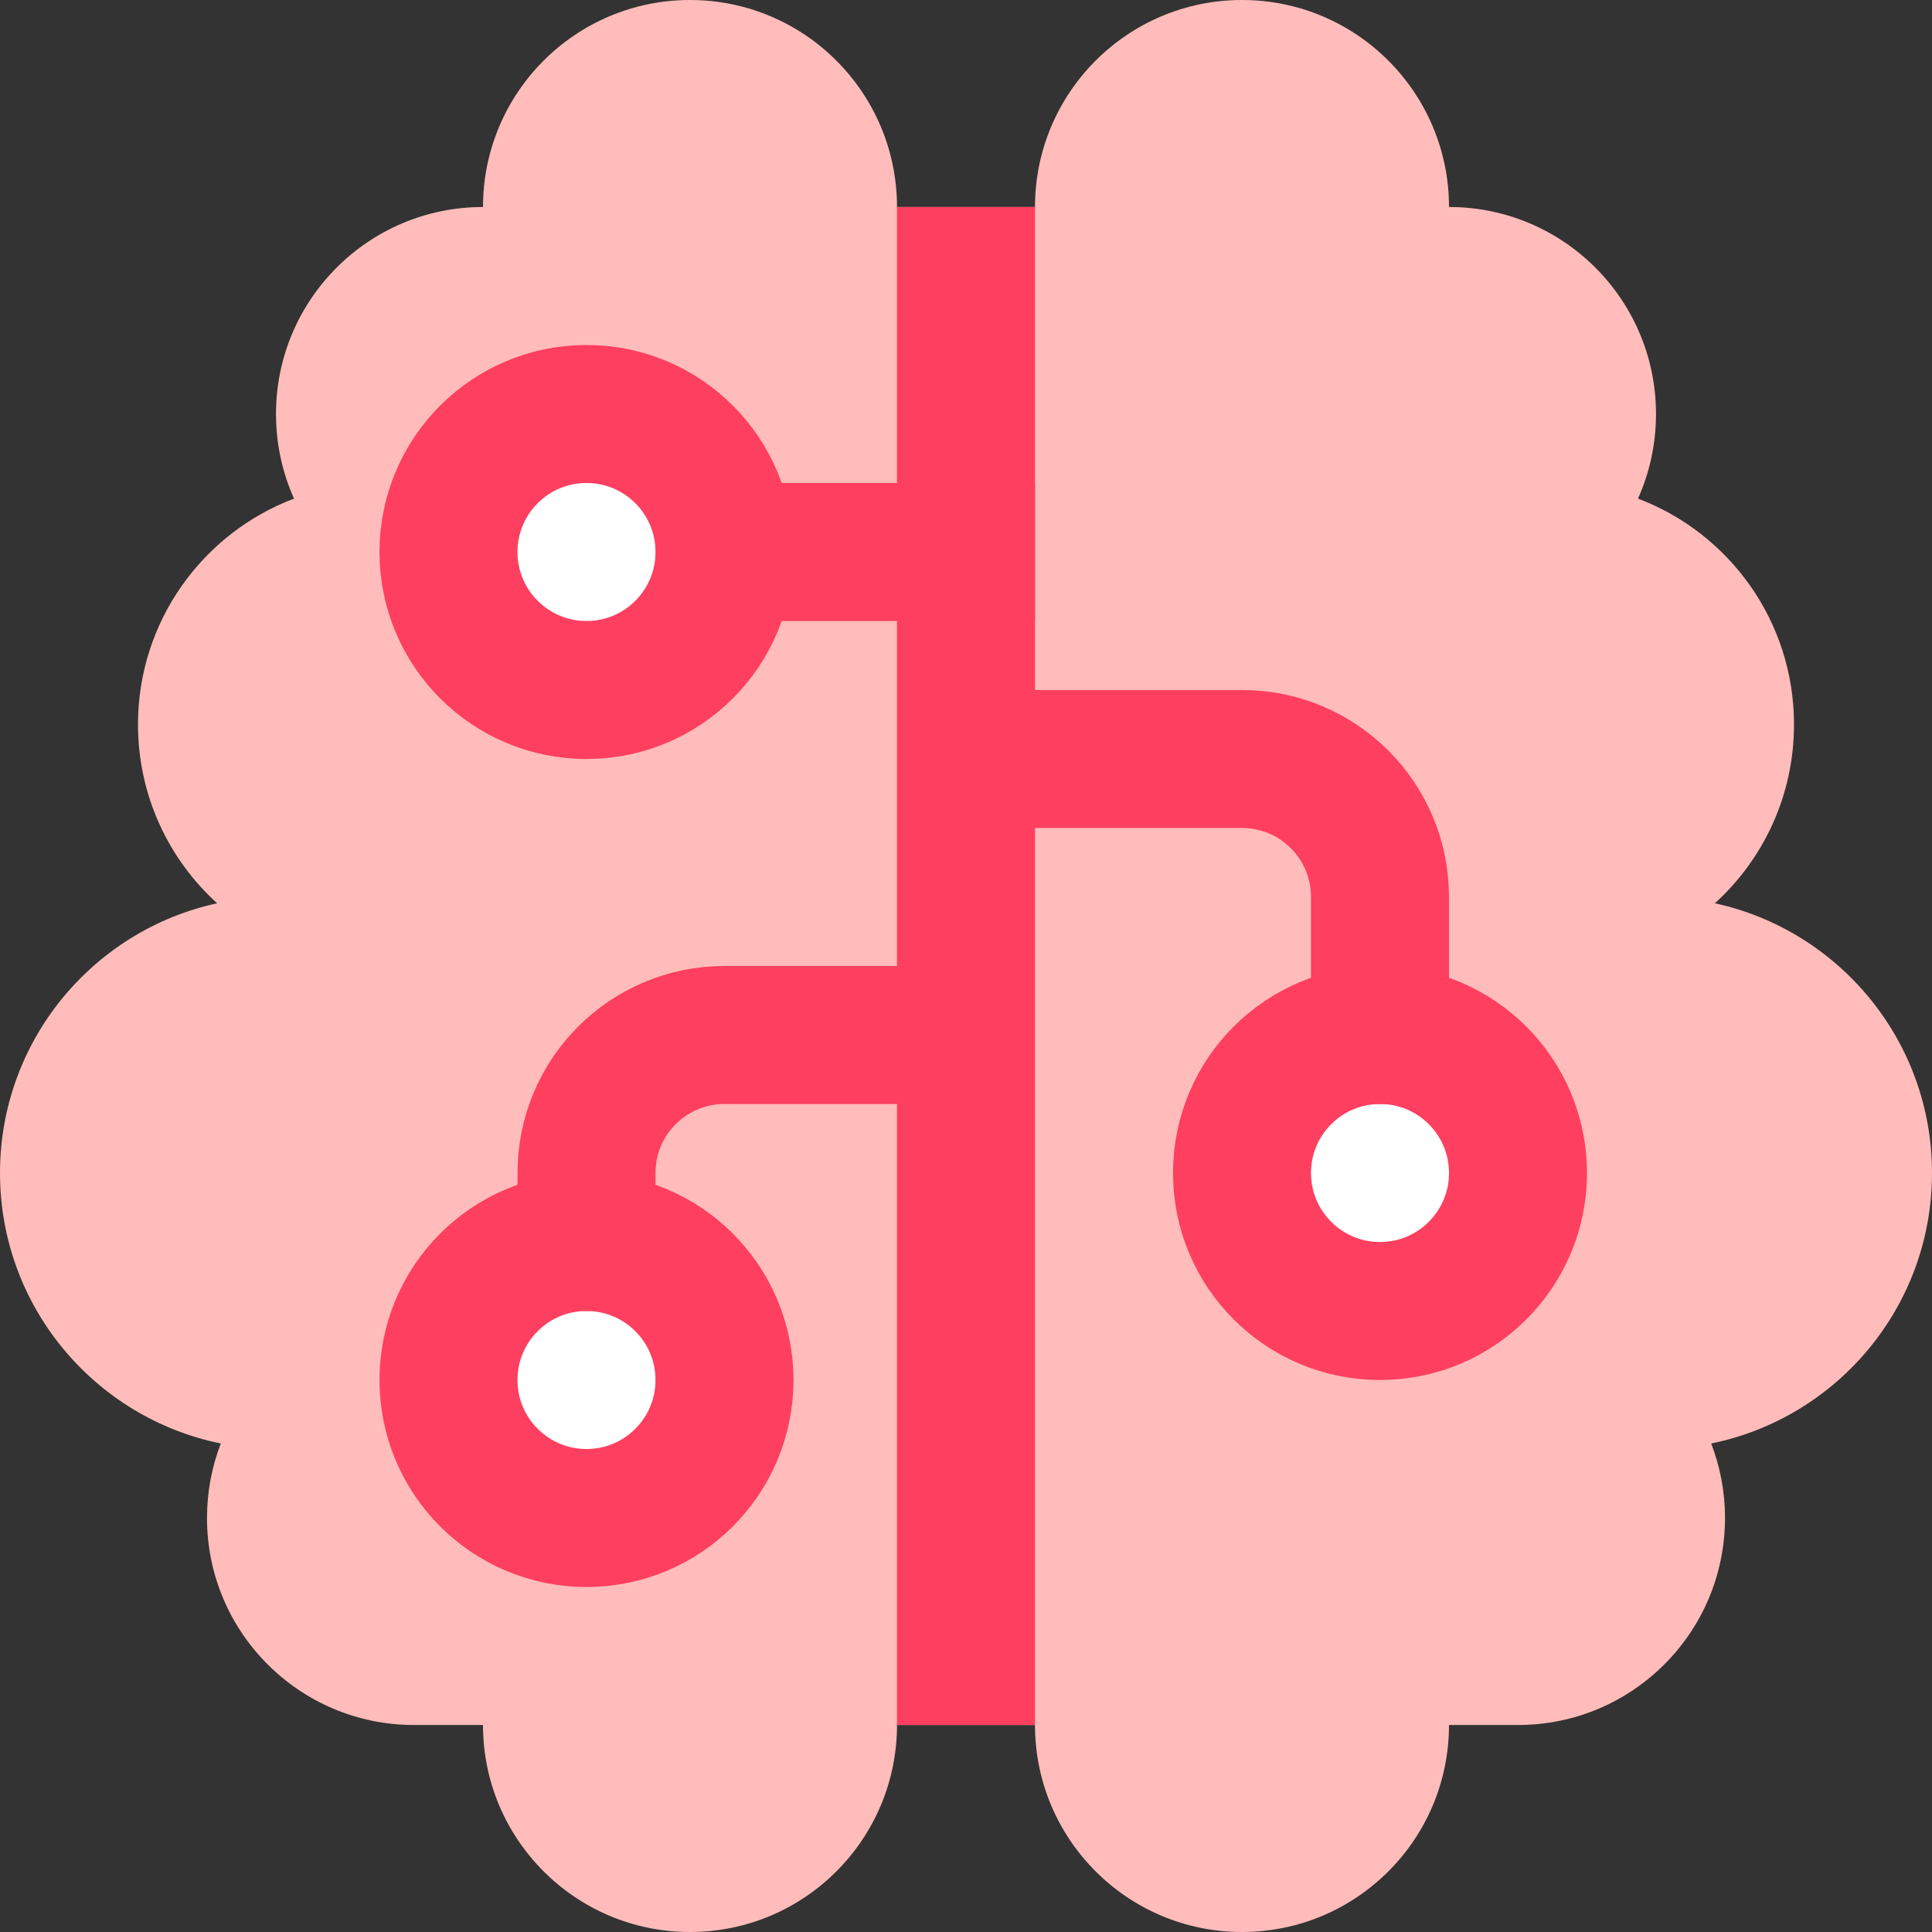
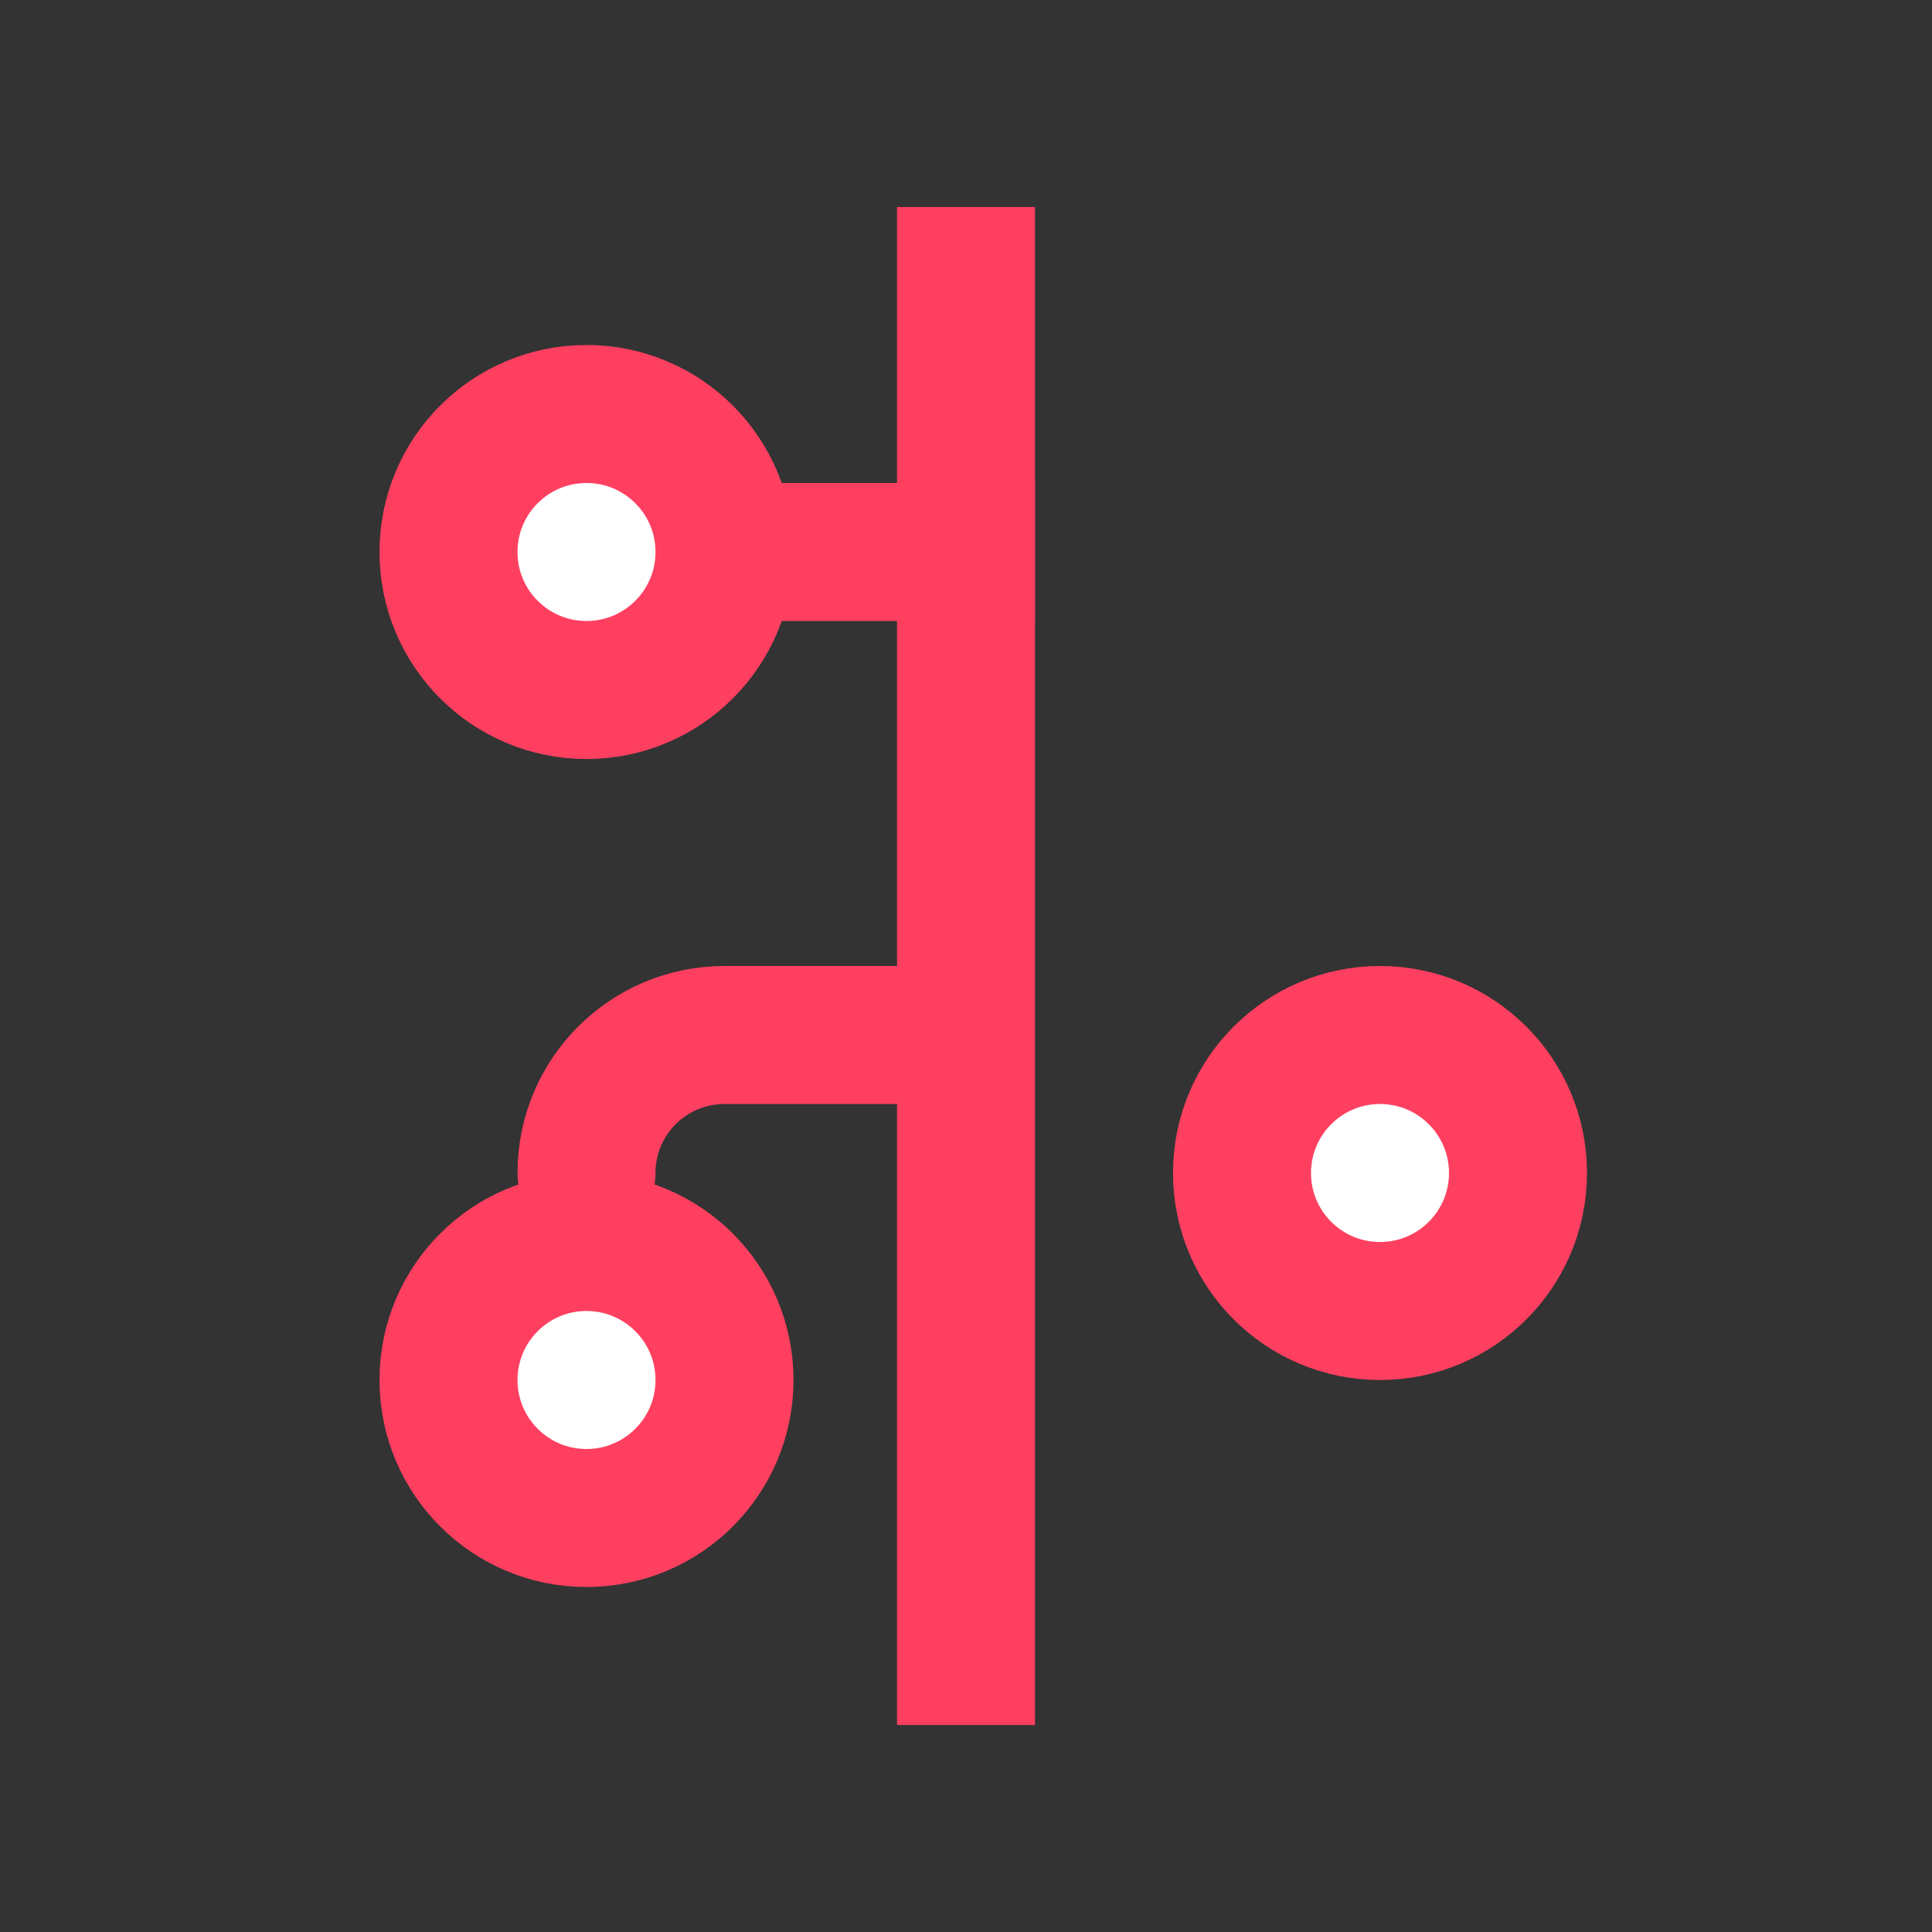
<svg xmlns="http://www.w3.org/2000/svg" width="28" height="28" viewBox="0 0 28 28" fill="none">
  <rect x="0" y="0" width="28" height="28" fill="#333333" stroke="none" />
-   <path fill-rule="evenodd" clip-rule="evenodd" d="M10 0C8.343 0 7 1.343 7 3C5.343 3 4 4.343 4 6C4 6.437 4.093 6.851 4.261 7.226C2.94 7.726 2 9.003 2 10.5C2 11.527 2.442 12.451 3.147 13.091C1.348 13.482 0 15.084 0 17C0 18.935 1.374 20.549 3.2 20.92C3.071 21.255 3 21.619 3 22C3 23.657 4.343 25 6 25H7C7 26.657 8.343 28 10 28C11.657 28 13 26.657 13 25H15C15 26.657 16.343 28 18 28C19.657 28 21 26.657 21 25H22C23.657 25 25 23.657 25 22C25 21.619 24.929 21.255 24.8 20.92C26.626 20.549 28 18.935 28 17C28 15.084 26.652 13.482 24.853 13.091C25.558 12.451 26 11.527 26 10.5C26 9.003 25.061 7.726 23.739 7.226C23.907 6.851 24 6.437 24 6C24 4.343 22.657 3 21 3C21 1.343 19.657 0 18 0C16.343 0 15 1.343 15 3L13 3C13 1.343 11.657 0 10 0Z" fill="#FFBCBA" />
  <rect x="13" y="3" width="2" height="22" fill="#FF3F60" />
  <rect x="15" y="7" width="2" height="5" transform="rotate(90 15 7)" fill="#FF3F60" />
  <path d="M10.5 8C10.5 9.105 9.605 10 8.5 10C7.395 10 6.5 9.105 6.5 8C6.5 6.895 7.395 6 8.5 6C9.605 6 10.5 6.895 10.5 8Z" fill="white" stroke="#FF3F60" stroke-width="2" />
  <circle cx="20" cy="17" r="2" fill="white" stroke="#FF3F60" stroke-width="2" />
  <path d="M10.5 20C10.5 21.105 9.605 22 8.5 22C7.395 22 6.5 21.105 6.5 20C6.5 18.895 7.395 18 8.5 18C9.605 18 10.5 18.895 10.5 20Z" fill="white" stroke="#FF3F60" stroke-width="2" />
-   <path d="M14.5 11H18C19.105 11 20 11.895 20 13V15" stroke="#FF3F60" stroke-width="2" stroke-linecap="round" />
-   <path d="M13.5 15H10.5C9.395 15 8.5 15.895 8.5 17V18" stroke="#FF3F60" stroke-width="2" stroke-linecap="round" />
+   <path d="M13.5 15H10.5C9.395 15 8.5 15.895 8.5 17" stroke="#FF3F60" stroke-width="2" stroke-linecap="round" />
</svg>